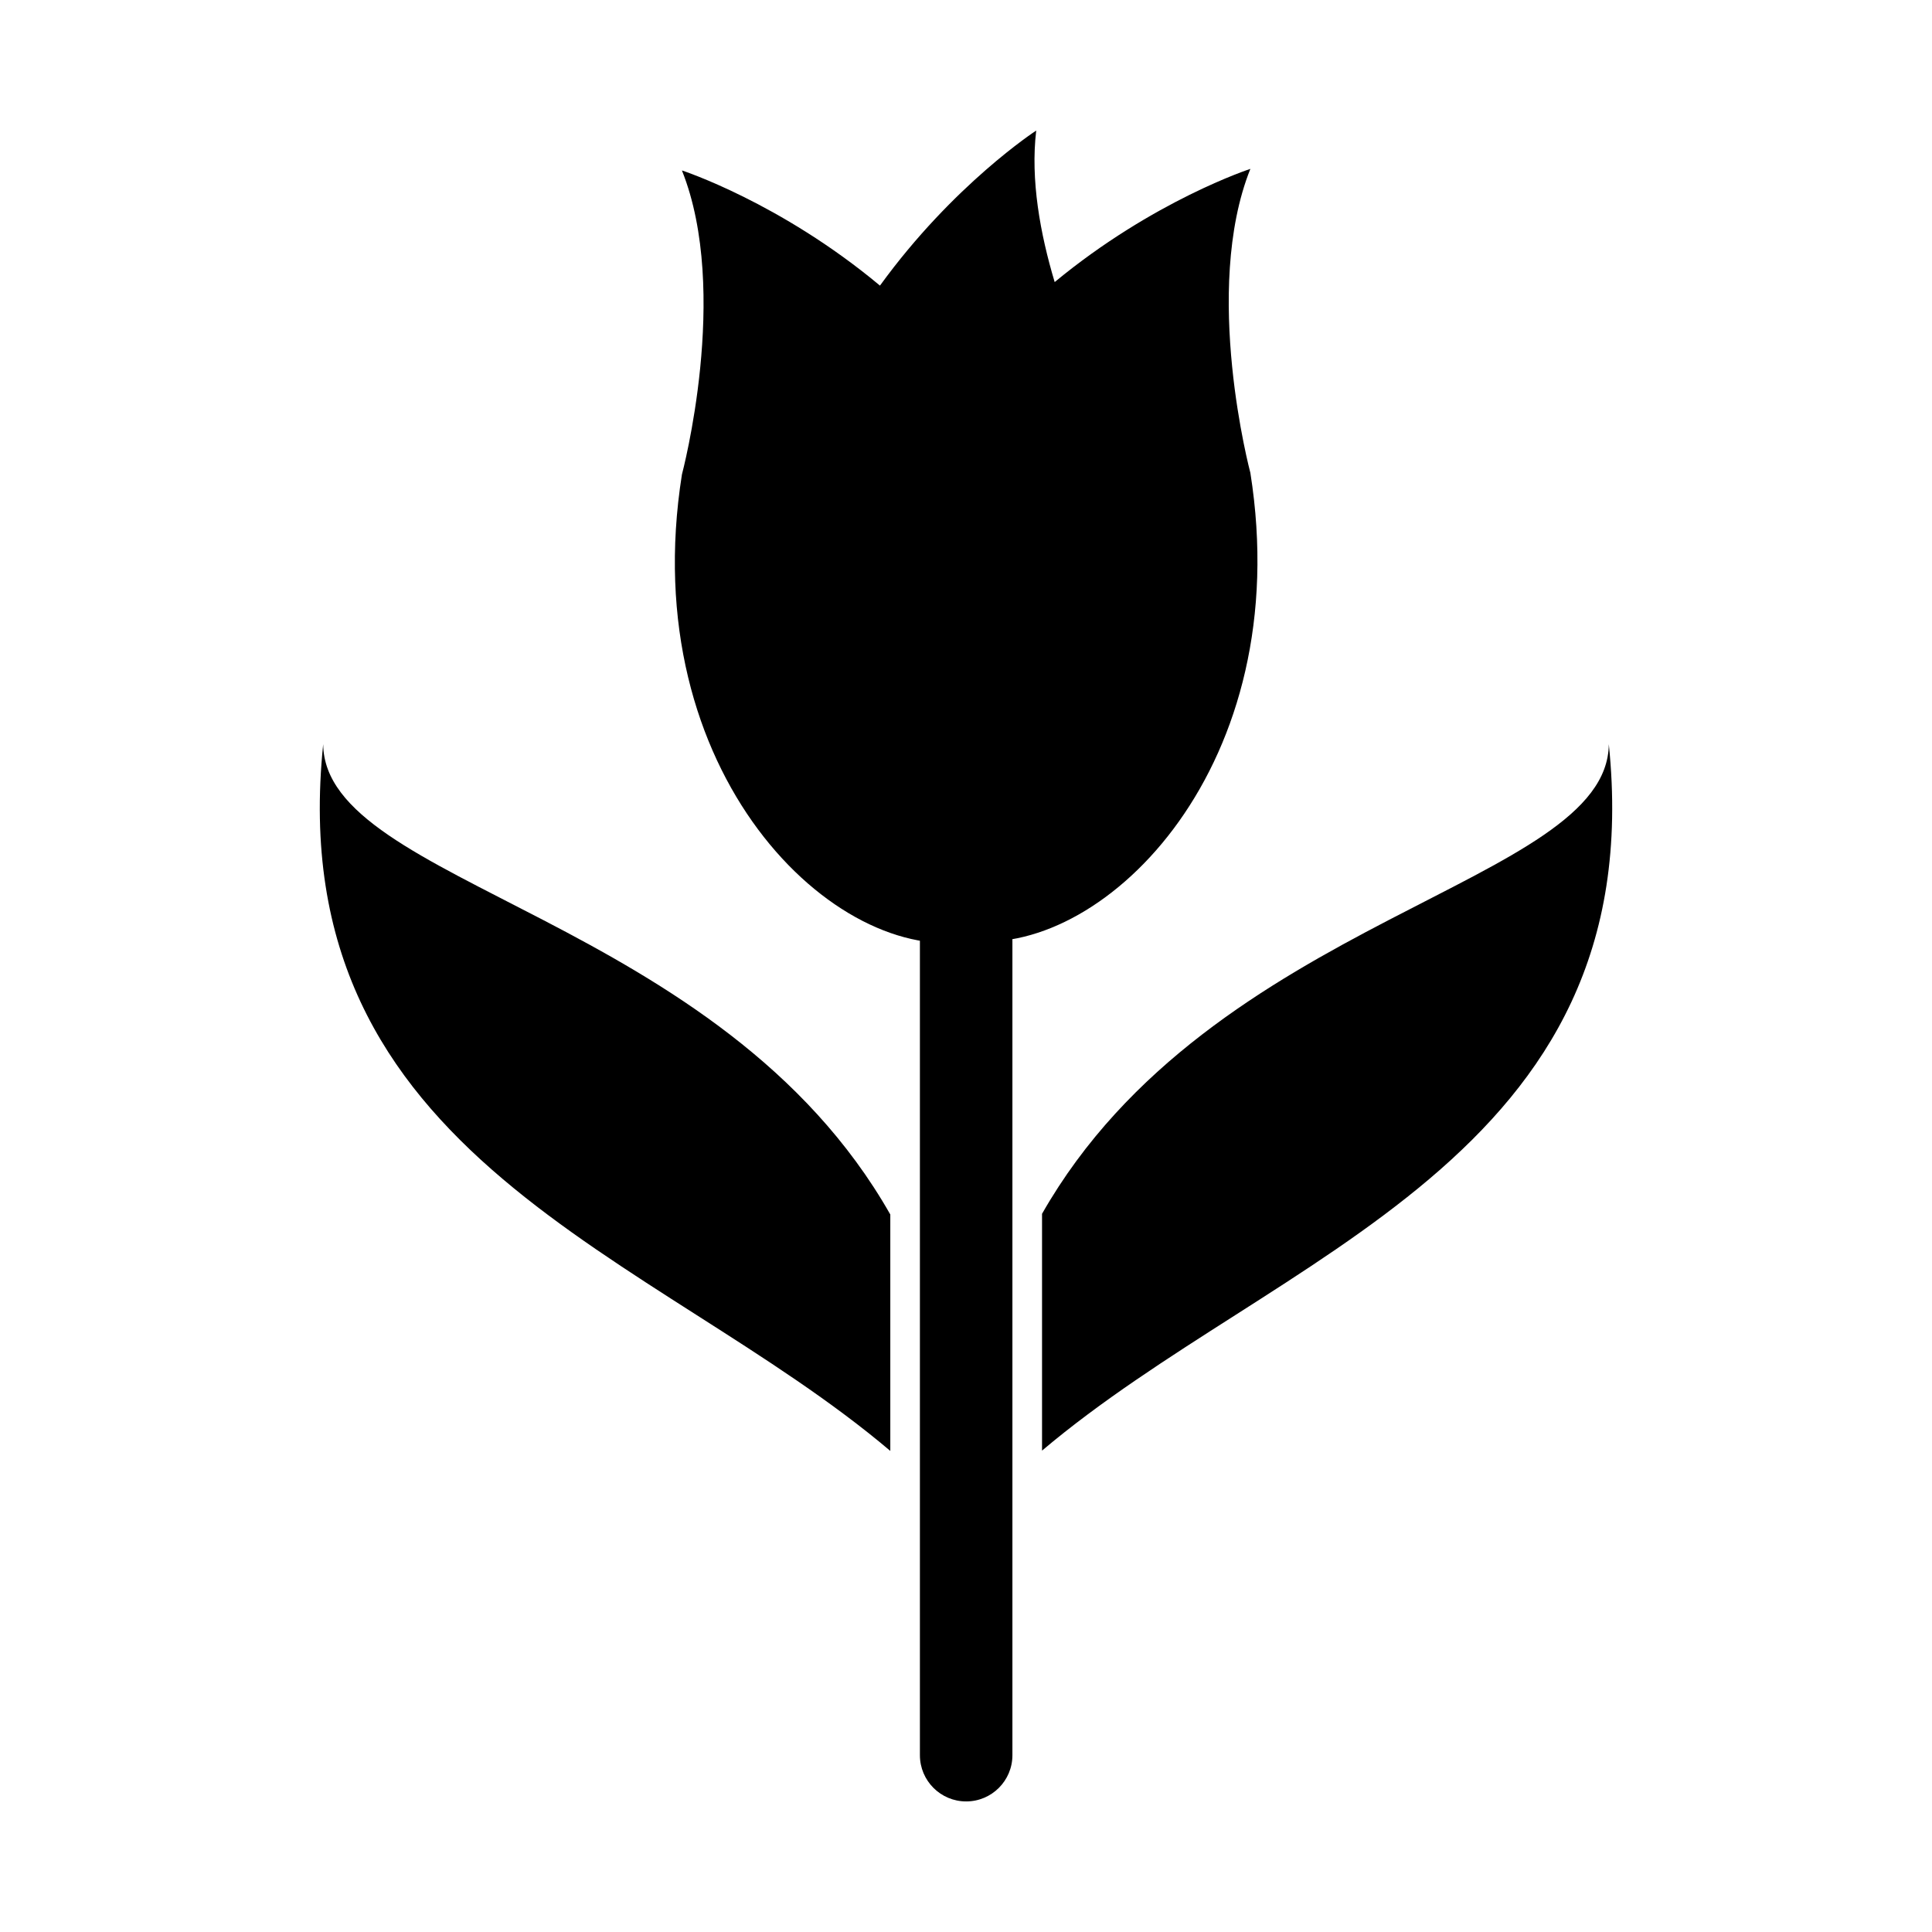
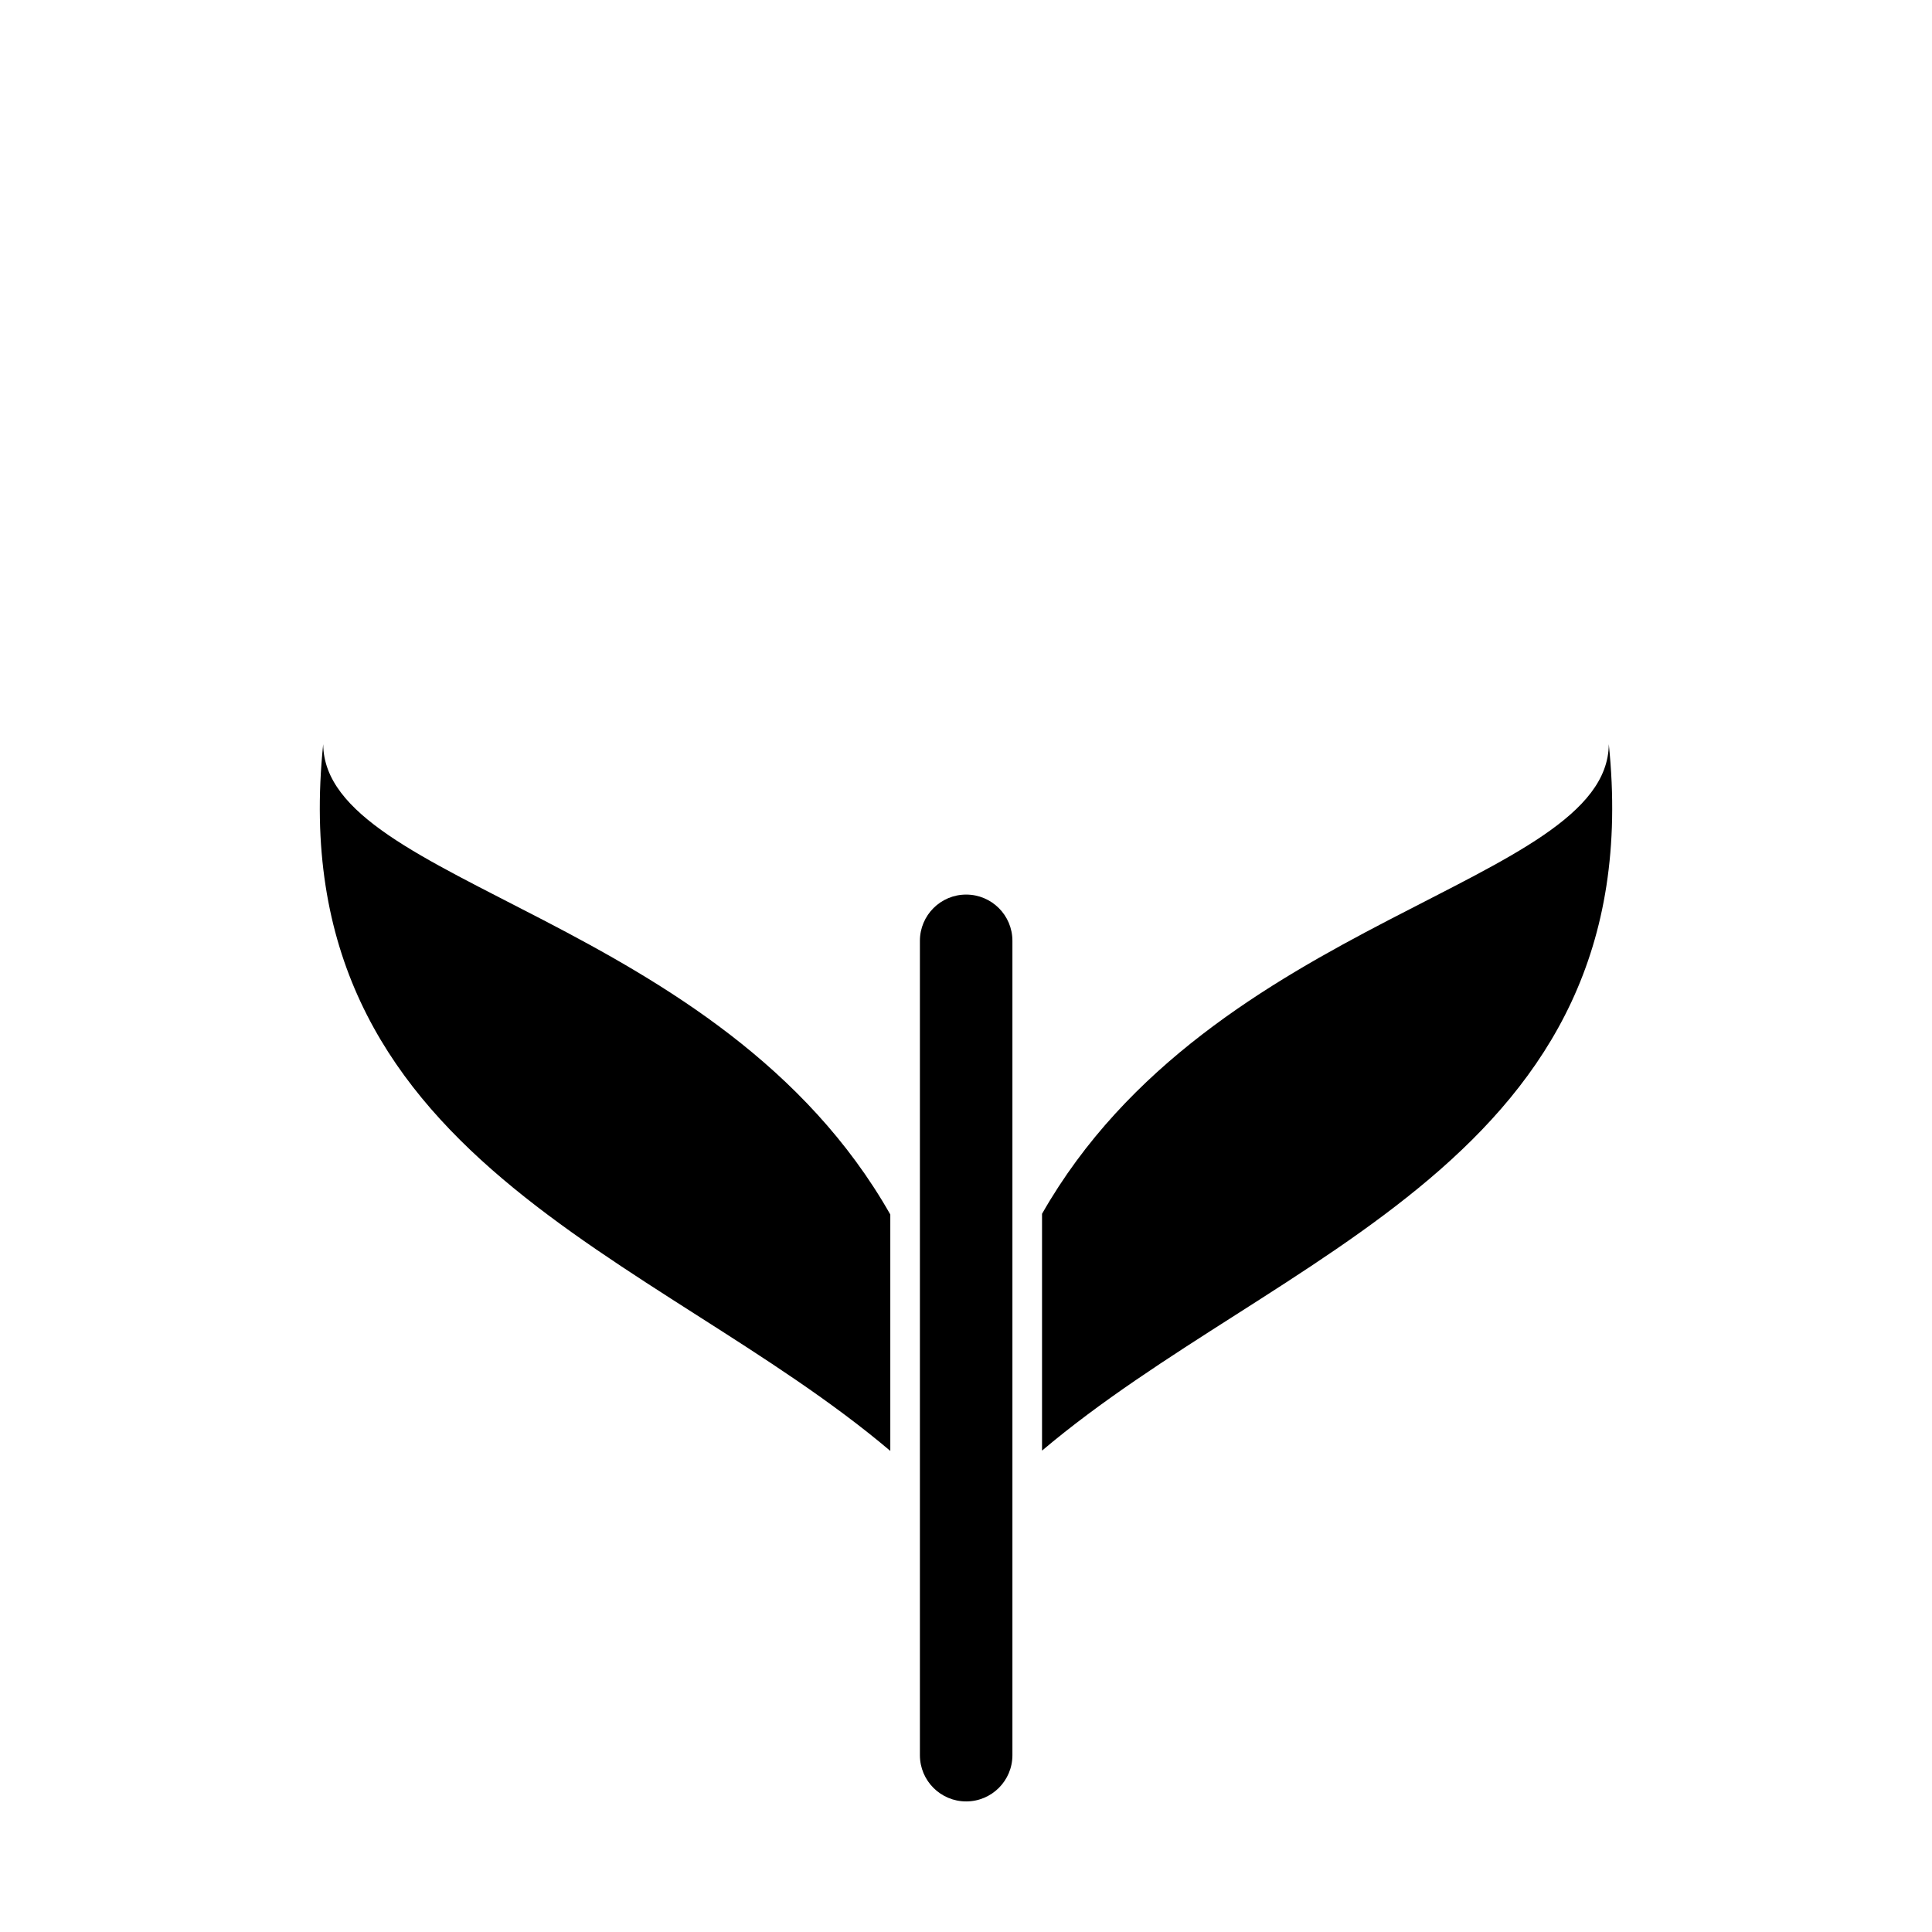
<svg xmlns="http://www.w3.org/2000/svg" fill="#000000" width="800px" height="800px" version="1.1" viewBox="144 144 512 512">
  <g>
    <path d="m412.3 393.33c0-6.769-5.488-12.258-12.258-12.258s-12.258 5.488-12.258 12.258v215.81c0 6.769 5.488 12.258 12.258 12.258s12.258-5.488 12.258-12.258z" />
    <path d="m229.65 341.22c-11.398 110.18 88.035 134.55 150.29 187.29v-62.656c-44.953-79.121-149.95-87.289-150.29-124.63z" fill-rule="evenodd" />
    <path d="m570.35 341.22c11.395 110.13-87.949 134.53-150.2 187.21v-62.758c45.008-78.961 149.87-87.133 150.2-124.45z" fill-rule="evenodd" />
-     <path d="m324.72 189.17s26.051 8.461 52.48 30.52c19.484-26.867 41.41-41.09 41.41-41.09-1.559 13.055 1.059 27.371 4.887 40.137l-0.023 0.039c26.227-21.691 51.887-30.02 51.887-30.02-12.895 32.219 0 80.555 0 80.555 12.246 77.27-38.086 127.71-73.914 124.03-35.93 6.742-89.297-44.289-76.727-123.61 0 0 12.895-48.336 0-80.555z" />
  </g>
</svg>